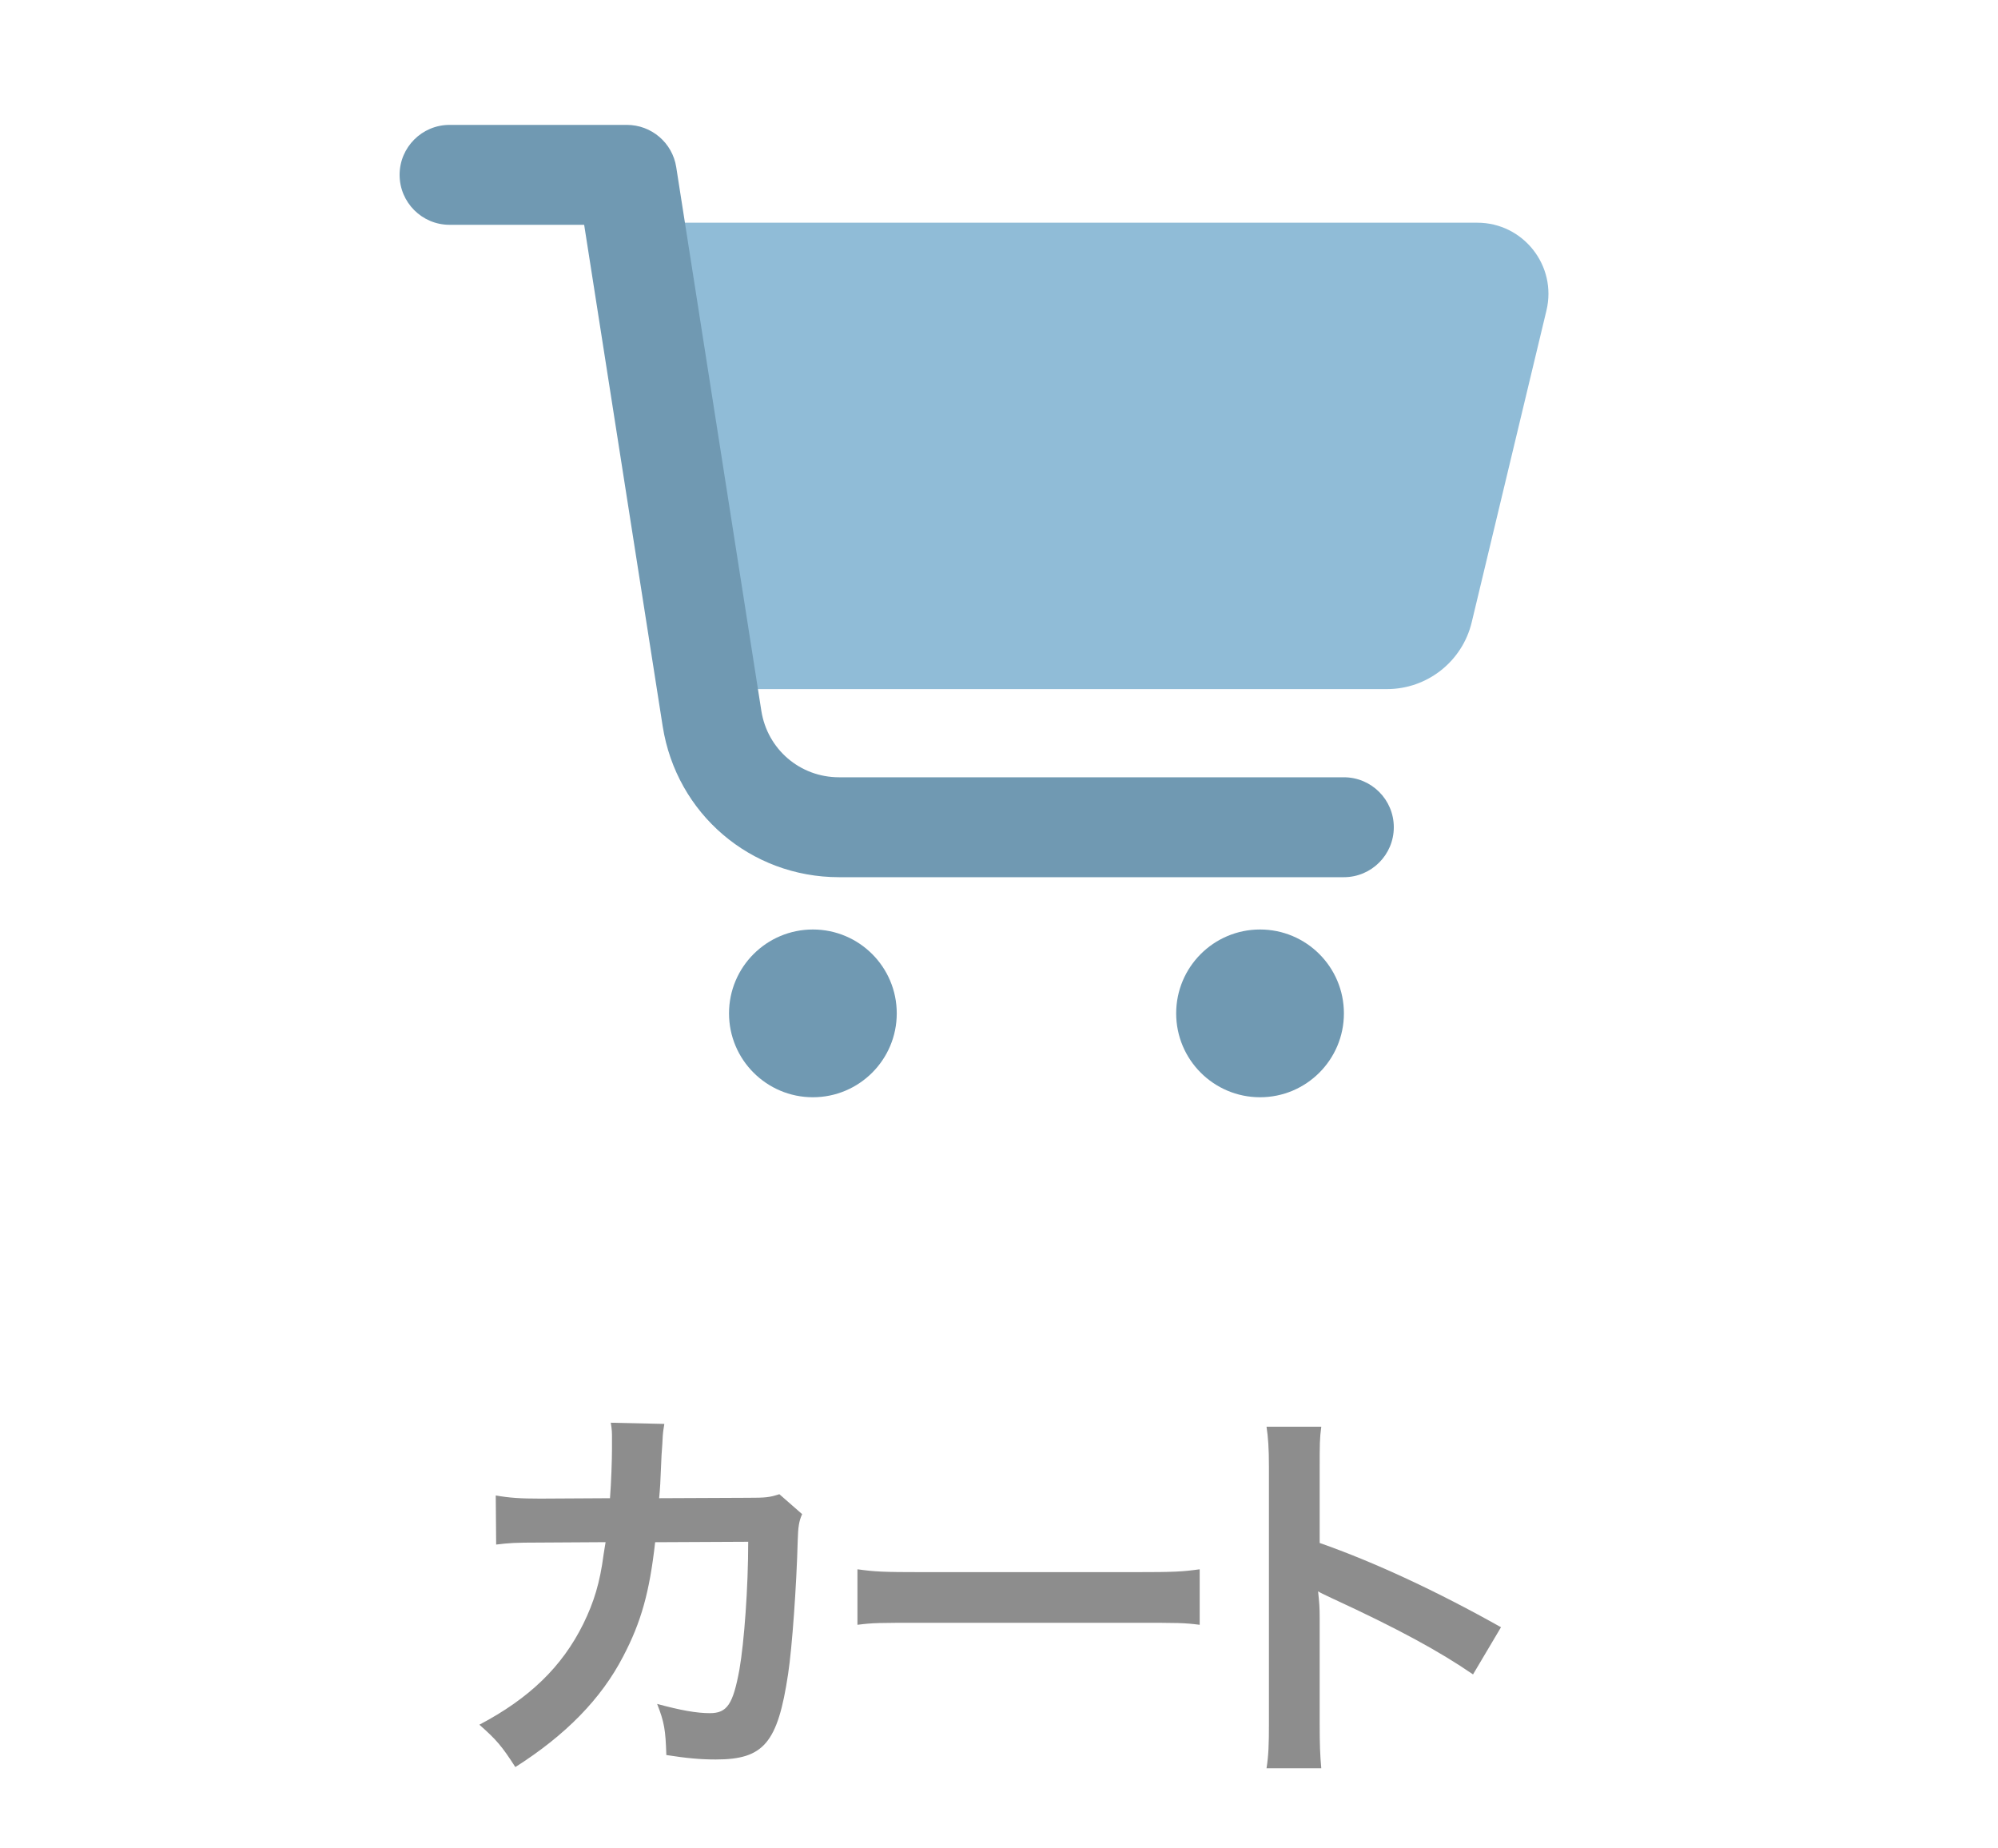
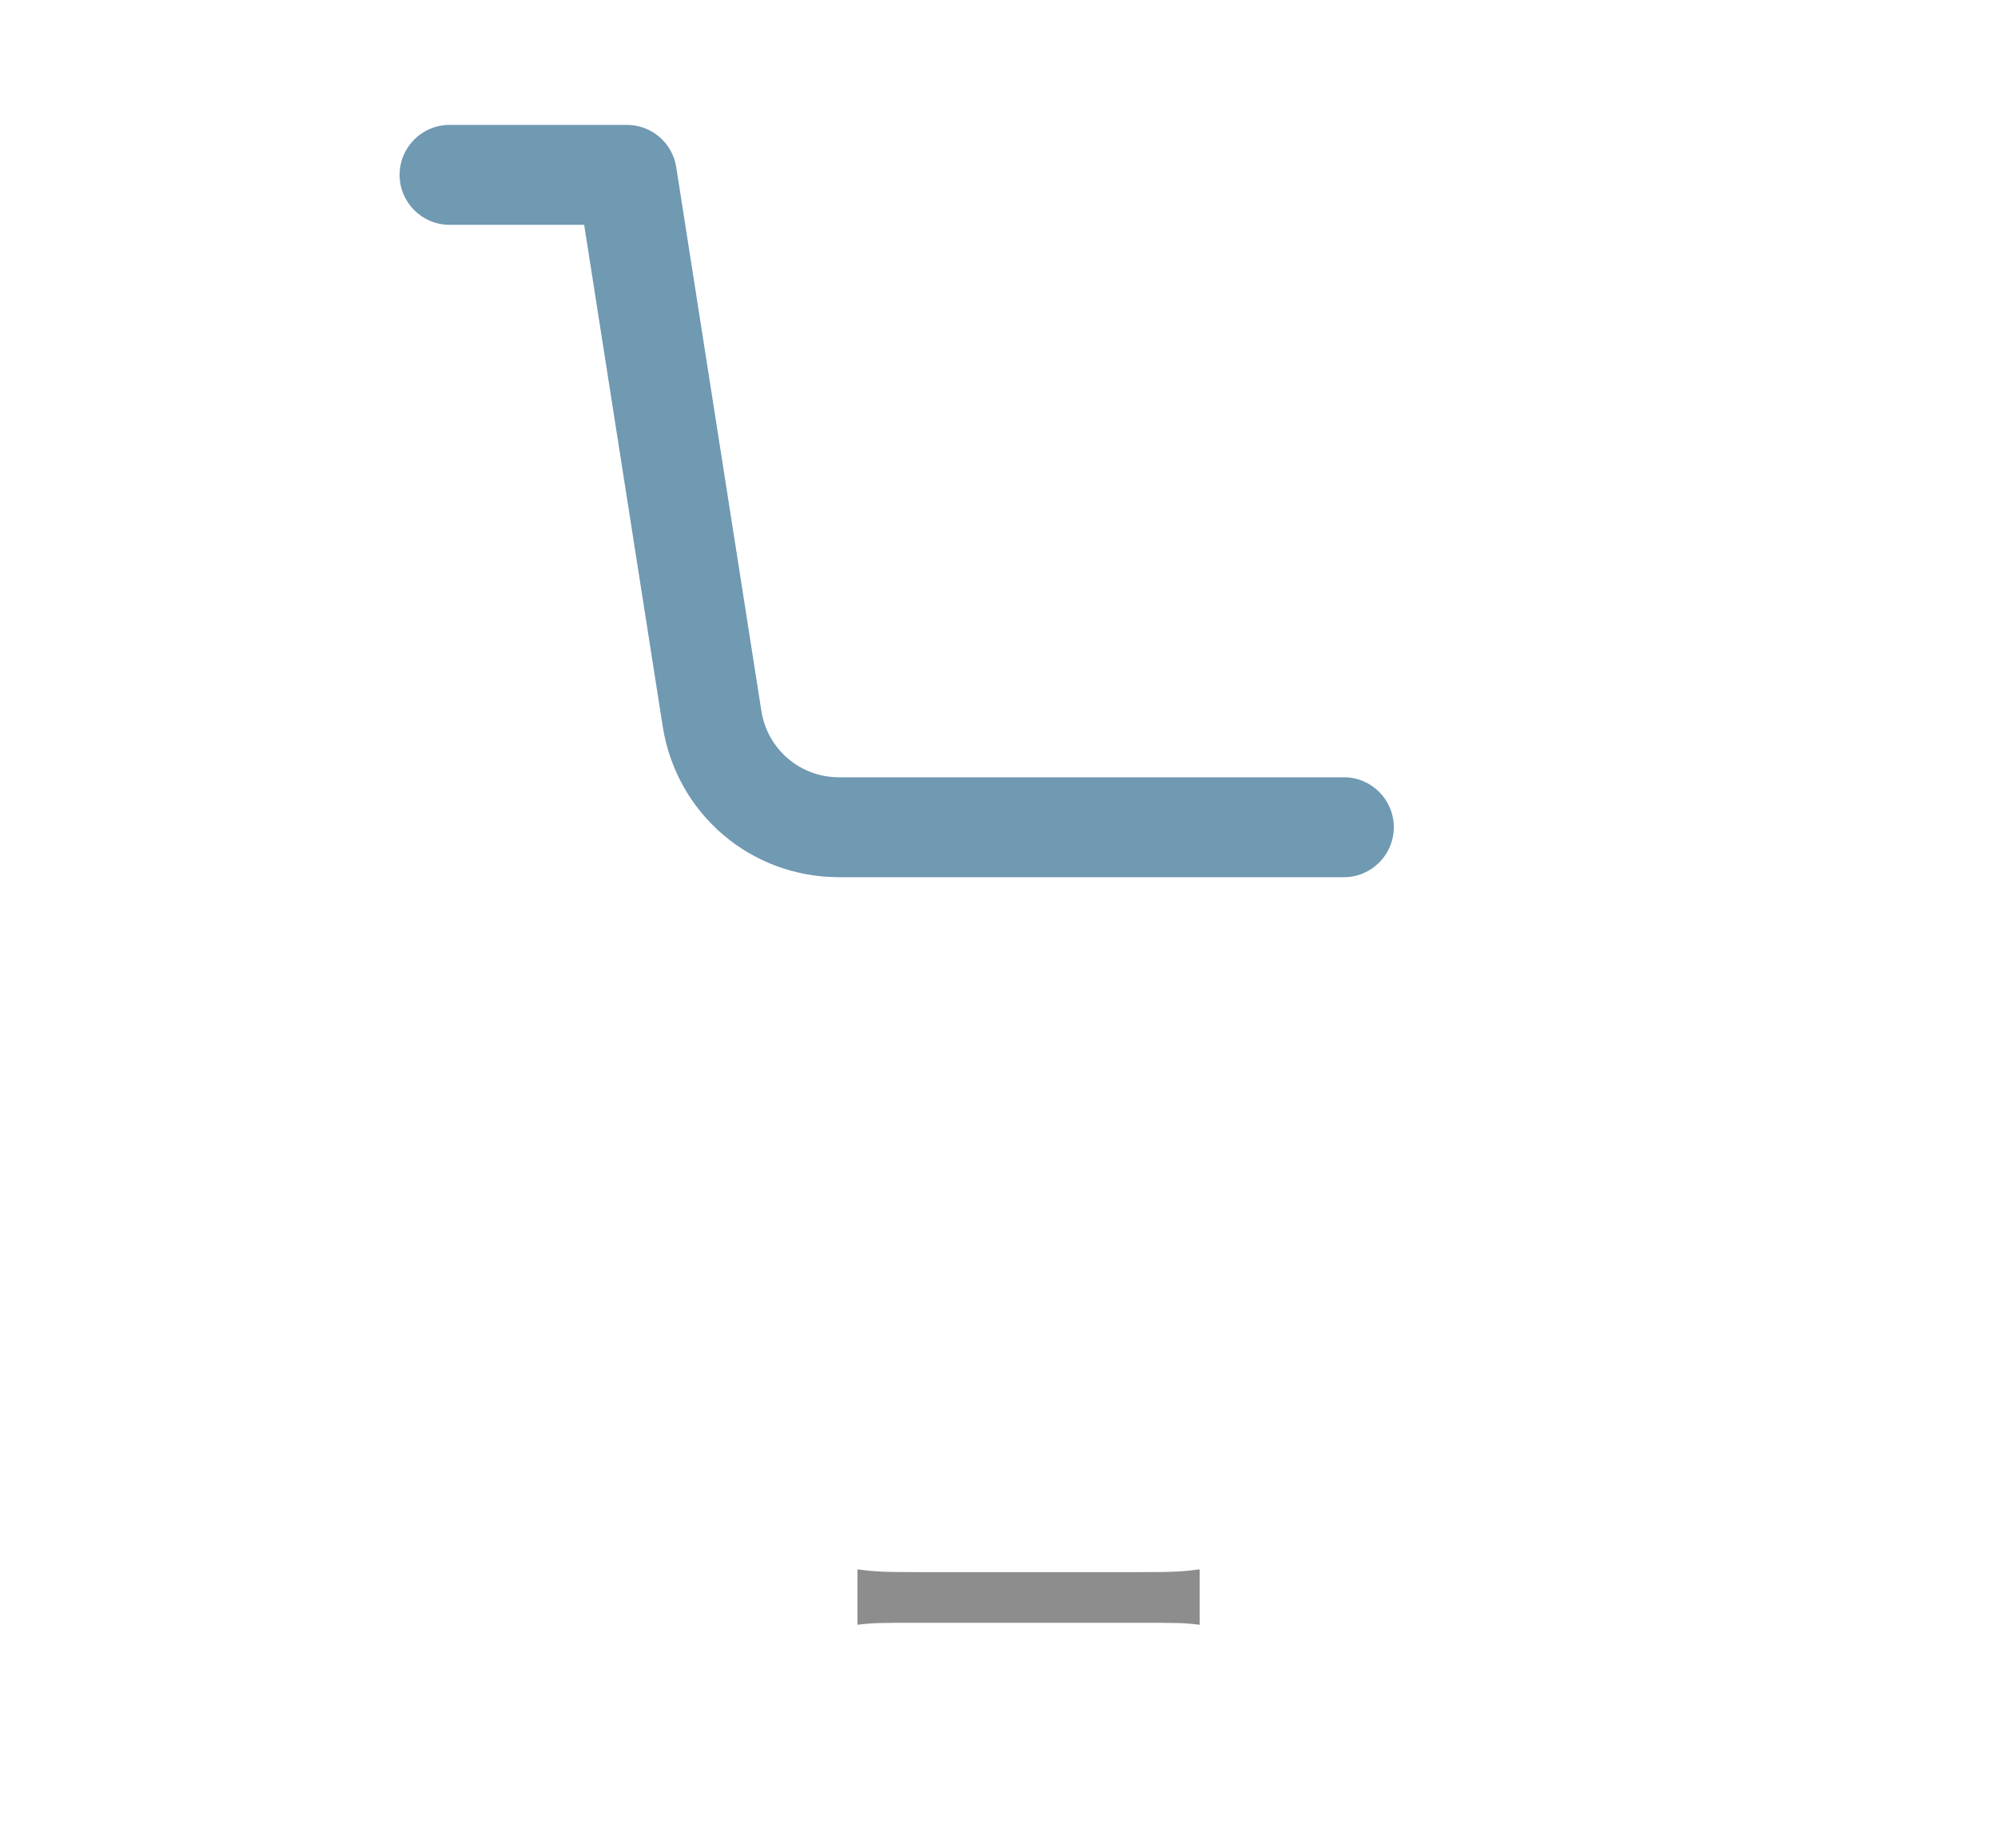
<svg xmlns="http://www.w3.org/2000/svg" id="b" viewBox="0 0 40 37">
  <defs>
    <style>.e{fill:#8d8d8d;}.e,.f,.g{stroke-width:0px;}.f{fill:#7099b2;}.g{fill:#90bcd7;}</style>
  </defs>
-   <path class="e" d="M16.058,30.31c-.064.145-.08.256-.088.536-.024.903-.112,2.135-.192,2.662-.208,1.384-.488,1.712-1.447,1.712-.304,0-.576-.024-.991-.089-.016-.503-.04-.655-.184-1.023.472.128.792.185,1.056.185.344,0,.463-.176.591-.872.096-.552.176-1.639.176-2.559l-1.863.009c-.112.999-.28,1.599-.64,2.286-.439.848-1.151,1.575-2.159,2.215-.272-.424-.384-.552-.72-.848 1-.527,1.655-1.159,2.079-2.015.216-.439.335-.832.408-1.392.016-.111.032-.191.04-.247l-1.328.008c-.488,0-.6.008-.863.04l-.008-.983c.272.048.488.063.888.063l1.399-.008c.024-.304.04-.768.04-1v-.199c0-.104,0-.168-.024-.312l1.072.024c-.016.104-.024.136-.032.248,0,.048-.008.096-.008.151q-.016.168-.032.584c-.008.176-.008.248-.032.504l1.775-.008c.36,0,.432-.008.632-.072l.456.399Z" />
  <path class="e" d="M17.166,31.413c.352.048.503.057,1.295.057h4.262c.792,0,.944-.009,1.295-.057v1.111c-.32-.04-.408-.04-1.303-.04h-4.246c-.896,0-.983,0-1.303.04v-1.111Z" />
-   <path class="e" d="M25.356,35.396c.04-.256.048-.472.048-.896v-5.126c0-.392-.016-.6-.048-.815h1.096c-.032.24-.032.344-.032.84v1.487c1.096.384,2.351.968,3.63,1.687l-.56.944c-.664-.456-1.495-.912-2.83-1.527-.184-.088-.208-.096-.272-.136.024.224.032.319.032.543v2.111c0,.416.008.623.032.888h-1.096Z" />
-   <path class="g" d="M27.766,13.794h-14.053l-1.356-9.336h17.218c.921,0,1.6.861,1.385,1.757l-1.496,6.24c-.188.785-.89,1.339-1.698,1.339Z" />
  <path class="f" d="M26.905,17.559h-10.107c-1.771,0-3.256-1.271-3.531-3.021l-1.572-10.038h-2.695c-.552,0-1-.448-1-1s.448-1,1-1h3.55c.493,0,.912.359.988.845l1.704,10.883c.121.771.775,1.331,1.555,1.331h10.107c.552,0,1,.448,1,1s-.448,1-1,1Z" />
-   <circle class="f" cx="25.226" cy="20.285" r="1.679" />
-   <circle class="f" cx="16.274" cy="20.285" r="1.679" />
</svg>